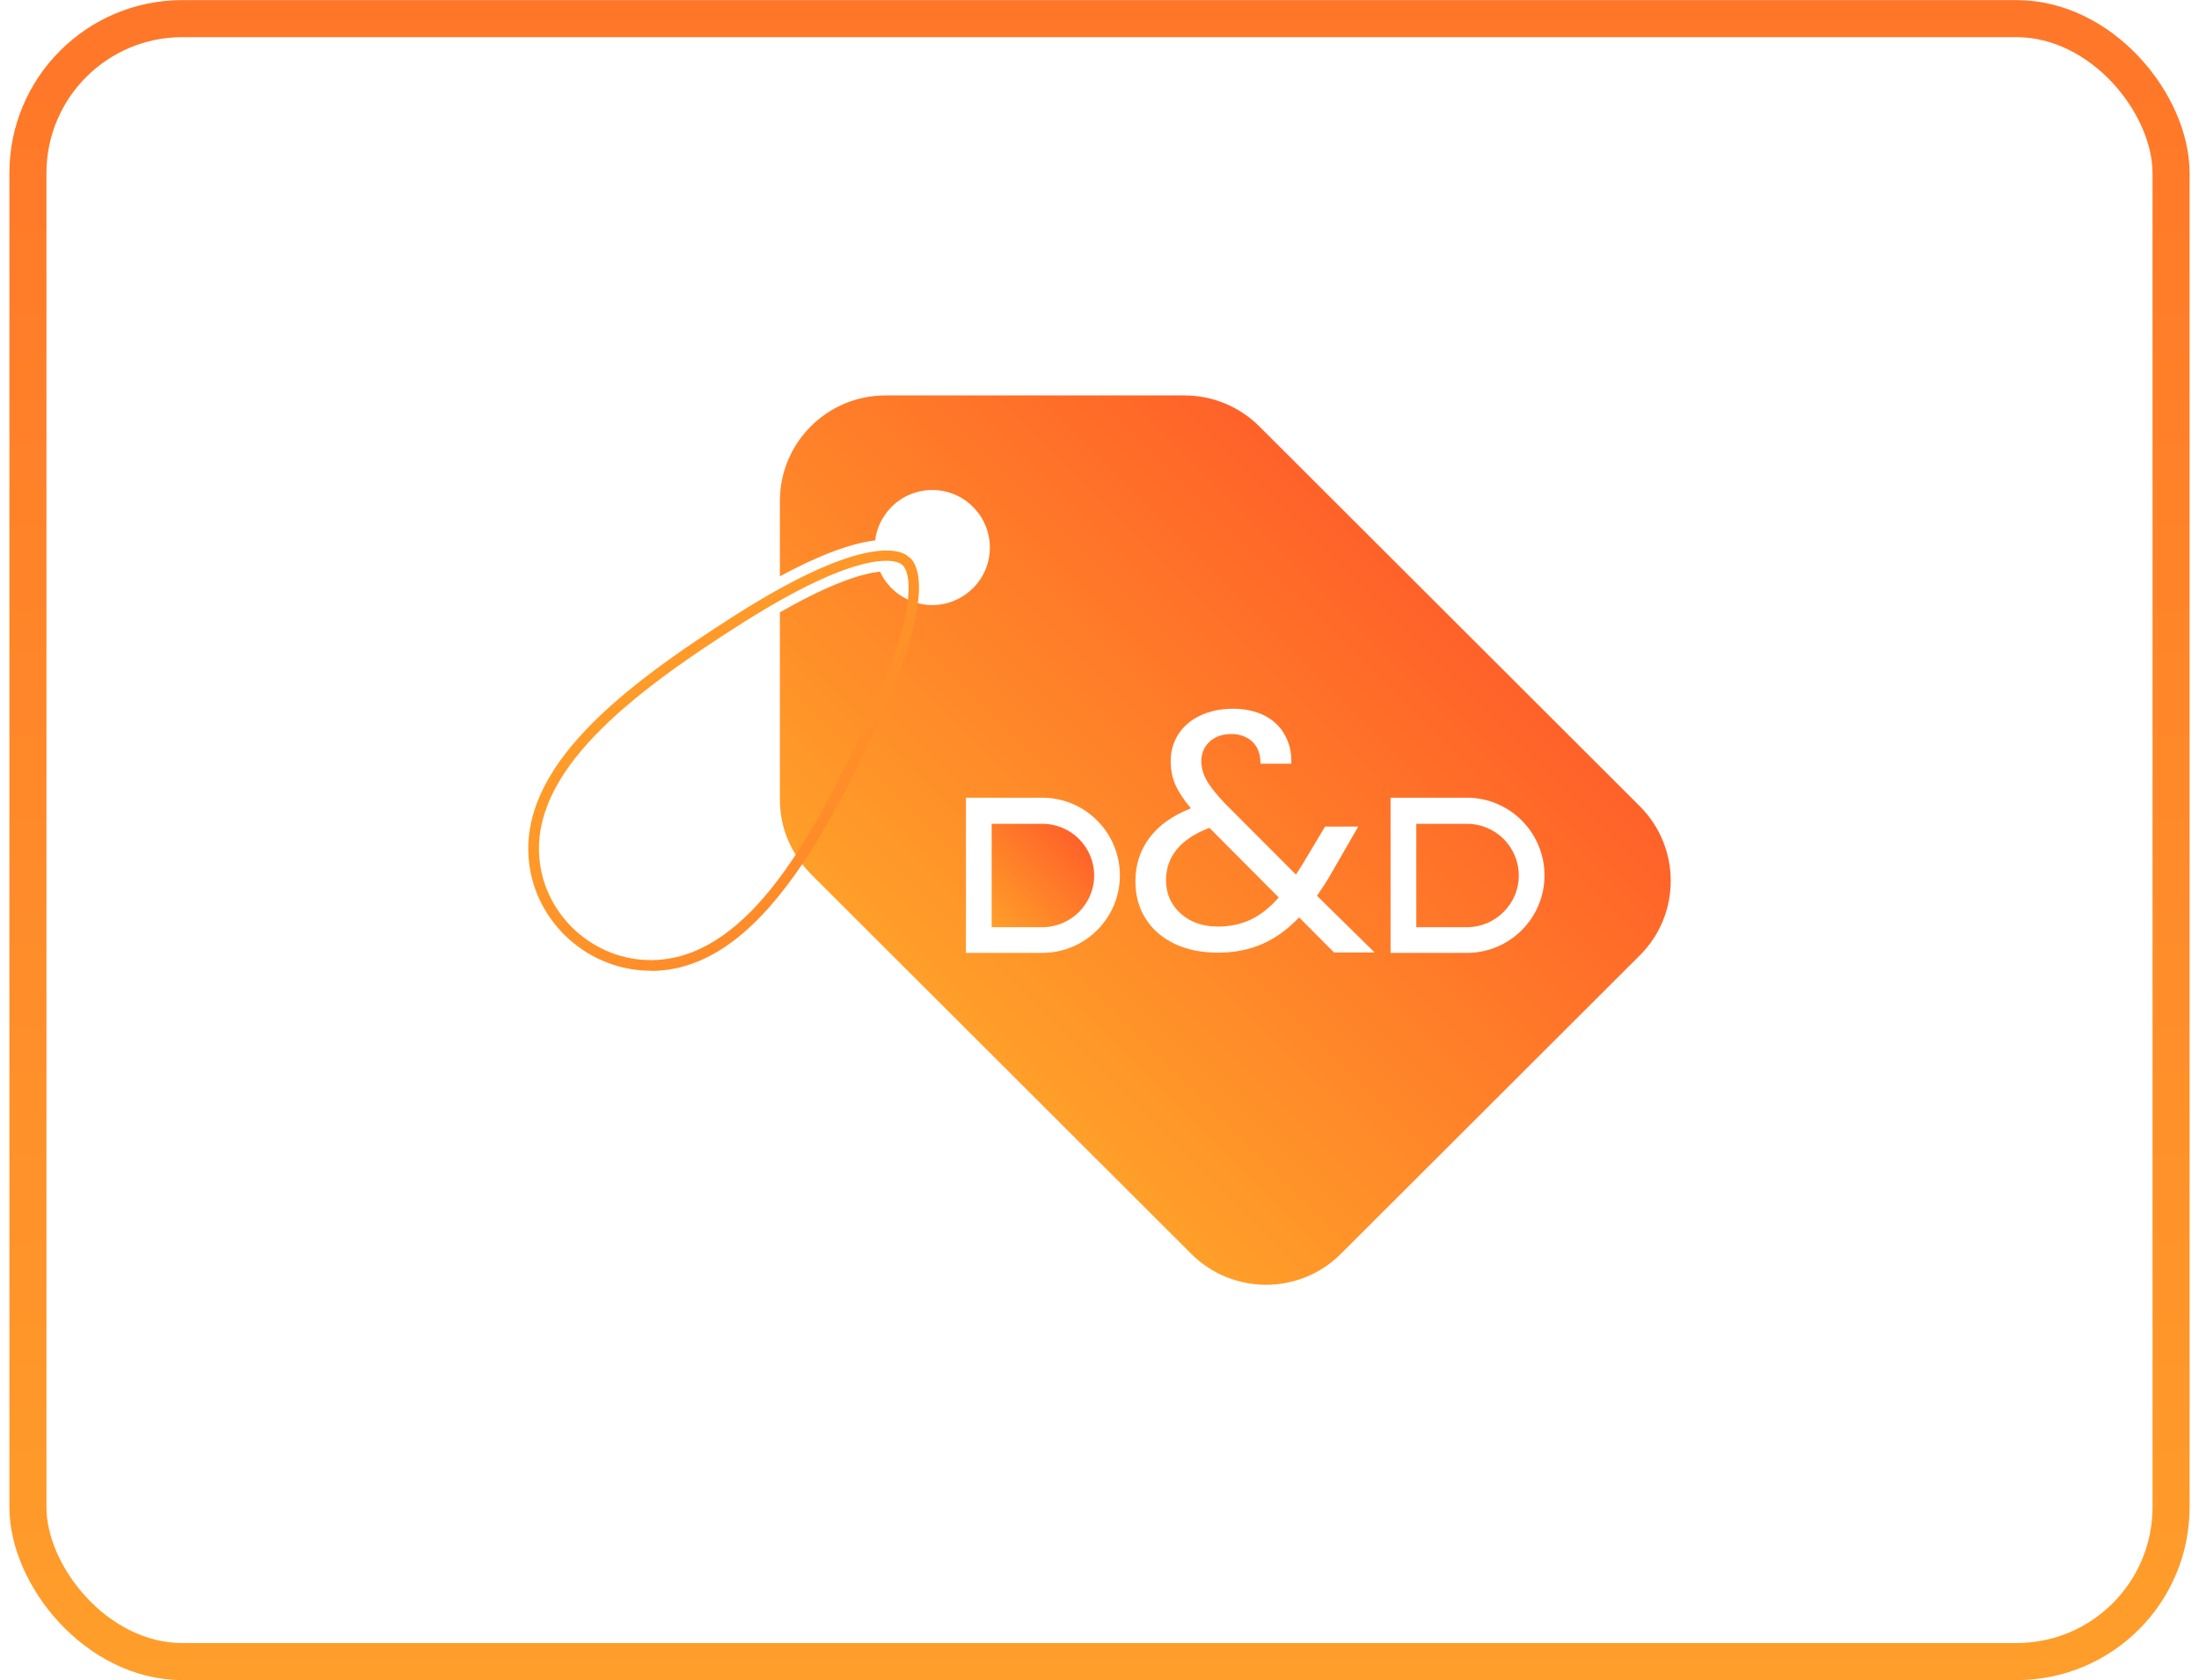
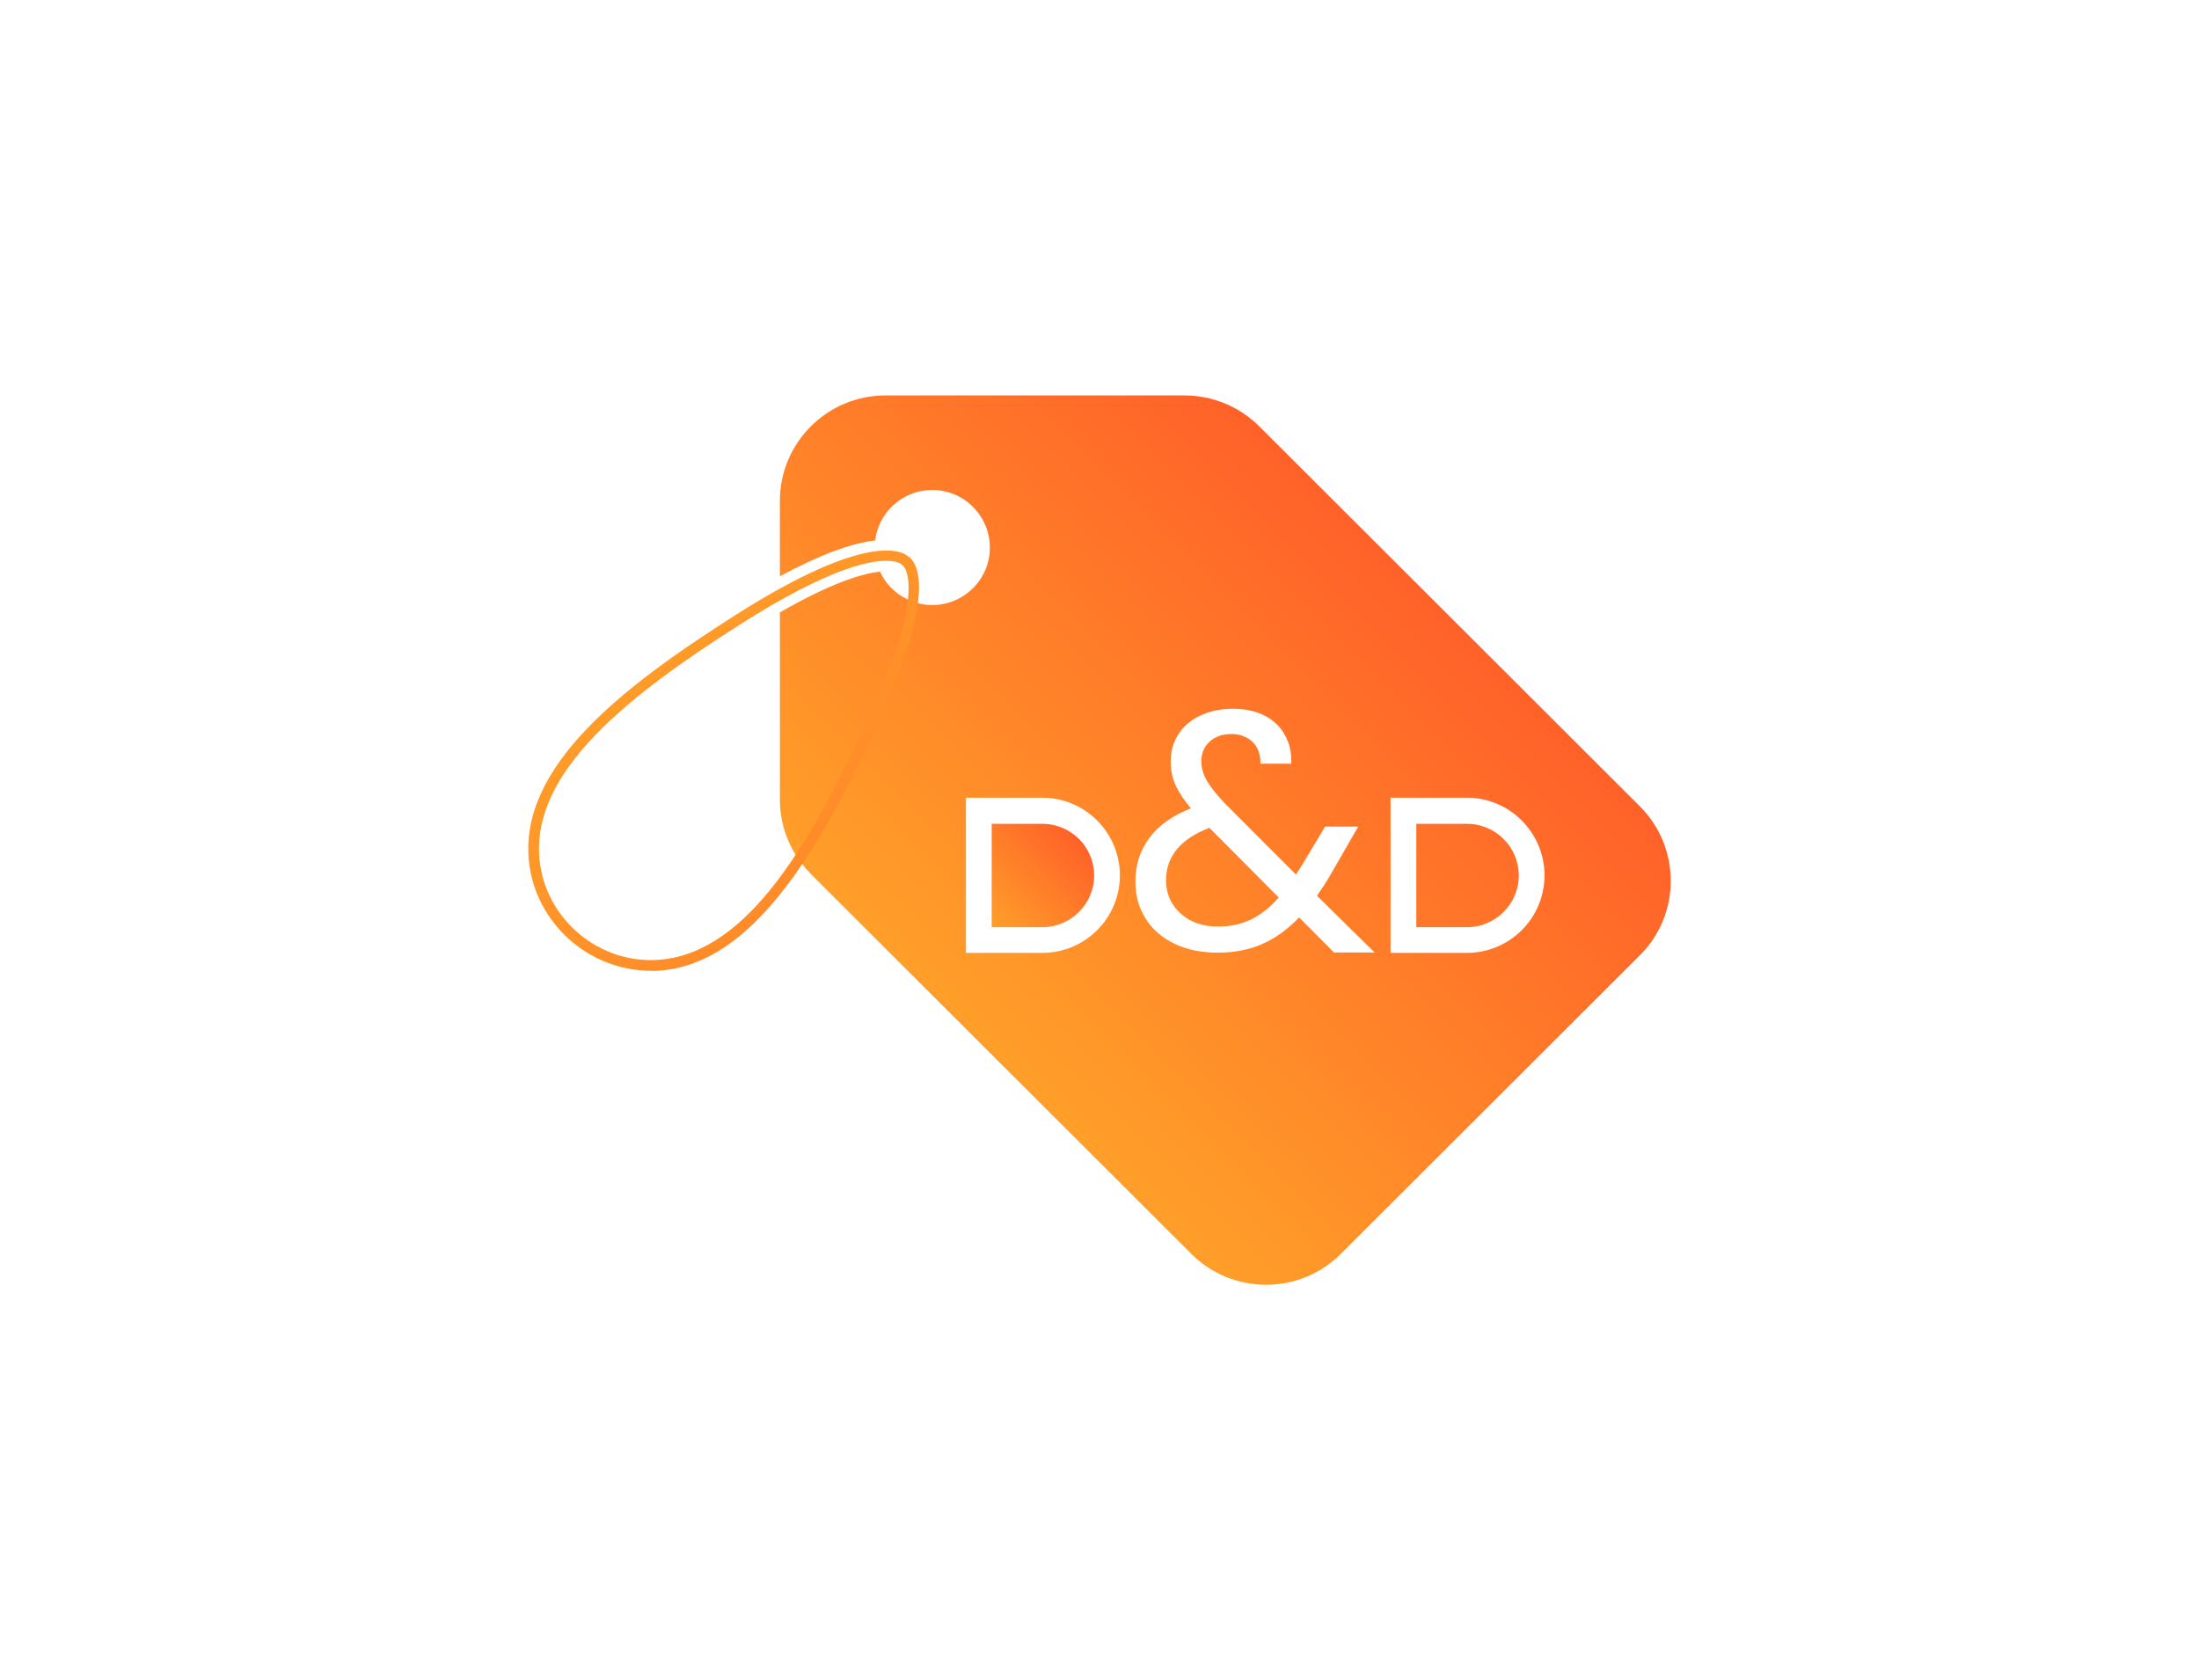
<svg xmlns="http://www.w3.org/2000/svg" width="178" height="136" viewBox="0 0 178 136" fill="none">
-   <rect x="2.261" y="1.509" width="173.477" height="132.991" rx="12.5" stroke="url(#paint0_linear_5577_1997)" stroke-width="3" />
  <path d="M88.568 70.878C88.568 73.164 86.692 75.054 84.368 75.054H80.272V66.686H84.368C86.692 66.686 88.568 68.559 88.568 70.878Z" fill="url(#paint1_linear_5577_1997)" />
  <path d="M97.896 67.012C95.555 67.906 94.385 69.332 94.385 71.256C94.385 72.339 94.781 73.233 95.556 73.937C96.33 74.642 97.346 75.002 98.585 75.002C99.566 75.002 100.461 74.813 101.253 74.435C102.044 74.057 102.802 73.456 103.507 72.648L97.896 67.012ZM97.896 67.012C95.555 67.906 94.385 69.332 94.385 71.256C94.385 72.339 94.781 73.233 95.556 73.937C96.33 74.642 97.346 75.002 98.585 75.002C99.566 75.002 100.461 74.813 101.253 74.435C102.044 74.057 102.802 73.456 103.507 72.648L97.896 67.012ZM132.732 65.259L101.941 34.518C100.34 32.919 98.154 32.009 95.883 32.009H71.683C66.95 32.009 63.129 35.841 63.129 40.549V46.649C66.279 44.948 68.844 43.986 70.84 43.745C70.961 42.749 71.408 41.803 72.165 41.03C73.99 39.209 76.95 39.209 78.757 41.03C80.582 42.852 80.582 45.807 78.757 47.612C77.776 48.591 76.451 49.055 75.16 48.969C74.868 48.952 74.592 48.9 74.3 48.832C74.024 48.763 73.749 48.66 73.491 48.539C73.215 48.402 72.94 48.247 72.682 48.058C72.51 47.921 72.32 47.766 72.165 47.612C71.769 47.216 71.442 46.752 71.236 46.271C69.928 46.409 67.467 47.079 63.129 49.571V64.727C63.129 65.981 63.405 67.218 63.938 68.335C64.076 68.627 64.231 68.902 64.403 69.194C64.558 69.452 64.747 69.71 64.937 69.951C65.109 70.174 65.298 70.397 65.505 70.603C65.556 70.655 65.591 70.707 65.642 70.758L96.433 101.5C99.772 104.833 105.194 104.833 108.533 101.5L132.749 77.322C136.071 74.006 136.071 68.593 132.732 65.259ZM84.368 77.133H78.189V64.572H84.368C87.845 64.572 90.65 67.407 90.65 70.861C90.65 74.315 87.845 77.133 84.368 77.133ZM107.982 77.099L105.159 74.264C104.23 75.226 103.249 75.948 102.182 76.412C101.132 76.876 99.927 77.116 98.602 77.116C97.294 77.116 96.124 76.893 95.108 76.412C94.093 75.93 93.301 75.26 92.75 74.384C92.182 73.507 91.907 72.494 91.907 71.325C91.907 70.002 92.285 68.834 93.043 67.82C93.8 66.806 94.919 66.015 96.399 65.431C95.814 64.744 95.401 64.108 95.142 63.524C94.884 62.94 94.764 62.304 94.764 61.616C94.764 60.809 94.97 60.087 95.383 59.434C95.796 58.798 96.382 58.283 97.156 57.922C97.913 57.561 98.808 57.372 99.807 57.372C100.805 57.372 101.648 57.561 102.388 57.939C103.111 58.317 103.662 58.85 104.024 59.537C104.402 60.224 104.557 60.98 104.523 61.822H102.027C102.044 61.066 101.82 60.482 101.39 60.053C100.943 59.64 100.375 59.417 99.686 59.417C98.946 59.417 98.361 59.623 97.913 60.035C97.466 60.448 97.242 60.98 97.242 61.616C97.242 62.166 97.397 62.682 97.69 63.197C97.982 63.713 98.499 64.349 99.204 65.088L104.901 70.793L105.4 70.019L107.259 66.909H109.944L107.707 70.793C107.397 71.342 107.018 71.909 106.605 72.511L111.27 77.099H107.982ZM118.739 77.133H112.56V64.572H118.739C122.216 64.572 125.021 67.407 125.021 70.861C125.021 74.315 122.216 77.133 118.739 77.133ZM118.739 66.686H114.643V75.054H118.739C121.063 75.054 122.939 73.164 122.939 70.878C122.939 68.559 121.063 66.686 118.739 66.686ZM94.385 71.256C94.385 72.339 94.781 73.233 95.556 73.937C96.33 74.642 97.346 75.002 98.585 75.002C99.566 75.002 100.461 74.813 101.253 74.435C102.044 74.057 102.802 73.456 103.507 72.648L97.896 67.012C95.555 67.906 94.385 69.332 94.385 71.256Z" fill="url(#paint2_linear_5577_1997)" />
  <path d="M73.525 45.051C73.06 44.622 70.255 42.972 59.55 49.777C50.359 55.619 41.977 62.08 42.82 69.779C43.371 74.745 47.674 78.577 52.665 78.577C52.699 78.577 52.751 78.577 52.803 78.594C57.639 78.525 61.546 74.968 64.937 69.951C67.002 66.875 68.861 63.266 70.616 59.537C73.061 54.348 74.041 50.997 74.3 48.832C74.661 46.048 73.835 45.24 73.525 45.051ZM69.842 59.159C68.155 62.733 66.365 66.222 64.403 69.195C63.749 70.191 63.061 71.136 62.372 71.996C59.584 75.432 56.452 77.666 52.785 77.718H52.665C48.121 77.718 44.18 74.212 43.681 69.676C42.889 62.441 51.064 56.169 60.014 50.481C66.778 46.185 70.152 45.395 71.735 45.395C72.63 45.395 72.94 45.653 72.94 45.653L72.957 45.704L73.061 45.756C73.061 45.756 73.749 46.254 73.491 48.54C73.284 50.499 72.406 53.764 69.842 59.159Z" fill="url(#paint3_linear_5577_1997)" />
  <defs>
    <linearGradient id="paint0_linear_5577_1997" x1="89" y1="0.009" x2="89" y2="136" gradientUnits="userSpaceOnUse">
      <stop stop-color="#FF7629" />
      <stop offset="1" stop-color="#FF9E2A" />
    </linearGradient>
    <linearGradient id="paint1_linear_5577_1997" x1="79.619" y1="74.442" x2="86.678" y2="67.371" gradientUnits="userSpaceOnUse">
      <stop stop-color="#FF9F29" />
      <stop offset="1" stop-color="#FF6229" />
    </linearGradient>
    <linearGradient id="paint2_linear_5577_1997" x1="74.87" y1="80.206" x2="110.908" y2="44.11" gradientUnits="userSpaceOnUse">
      <stop stop-color="#FF9F29" />
      <stop offset="1" stop-color="#FF6229" />
    </linearGradient>
    <linearGradient id="paint3_linear_5577_1997" x1="49.506" y1="50.253" x2="104.108" y2="104.943" gradientUnits="userSpaceOnUse">
      <stop stop-color="#FF9F29" />
      <stop offset="1" stop-color="#FF6229" />
    </linearGradient>
  </defs>
</svg>